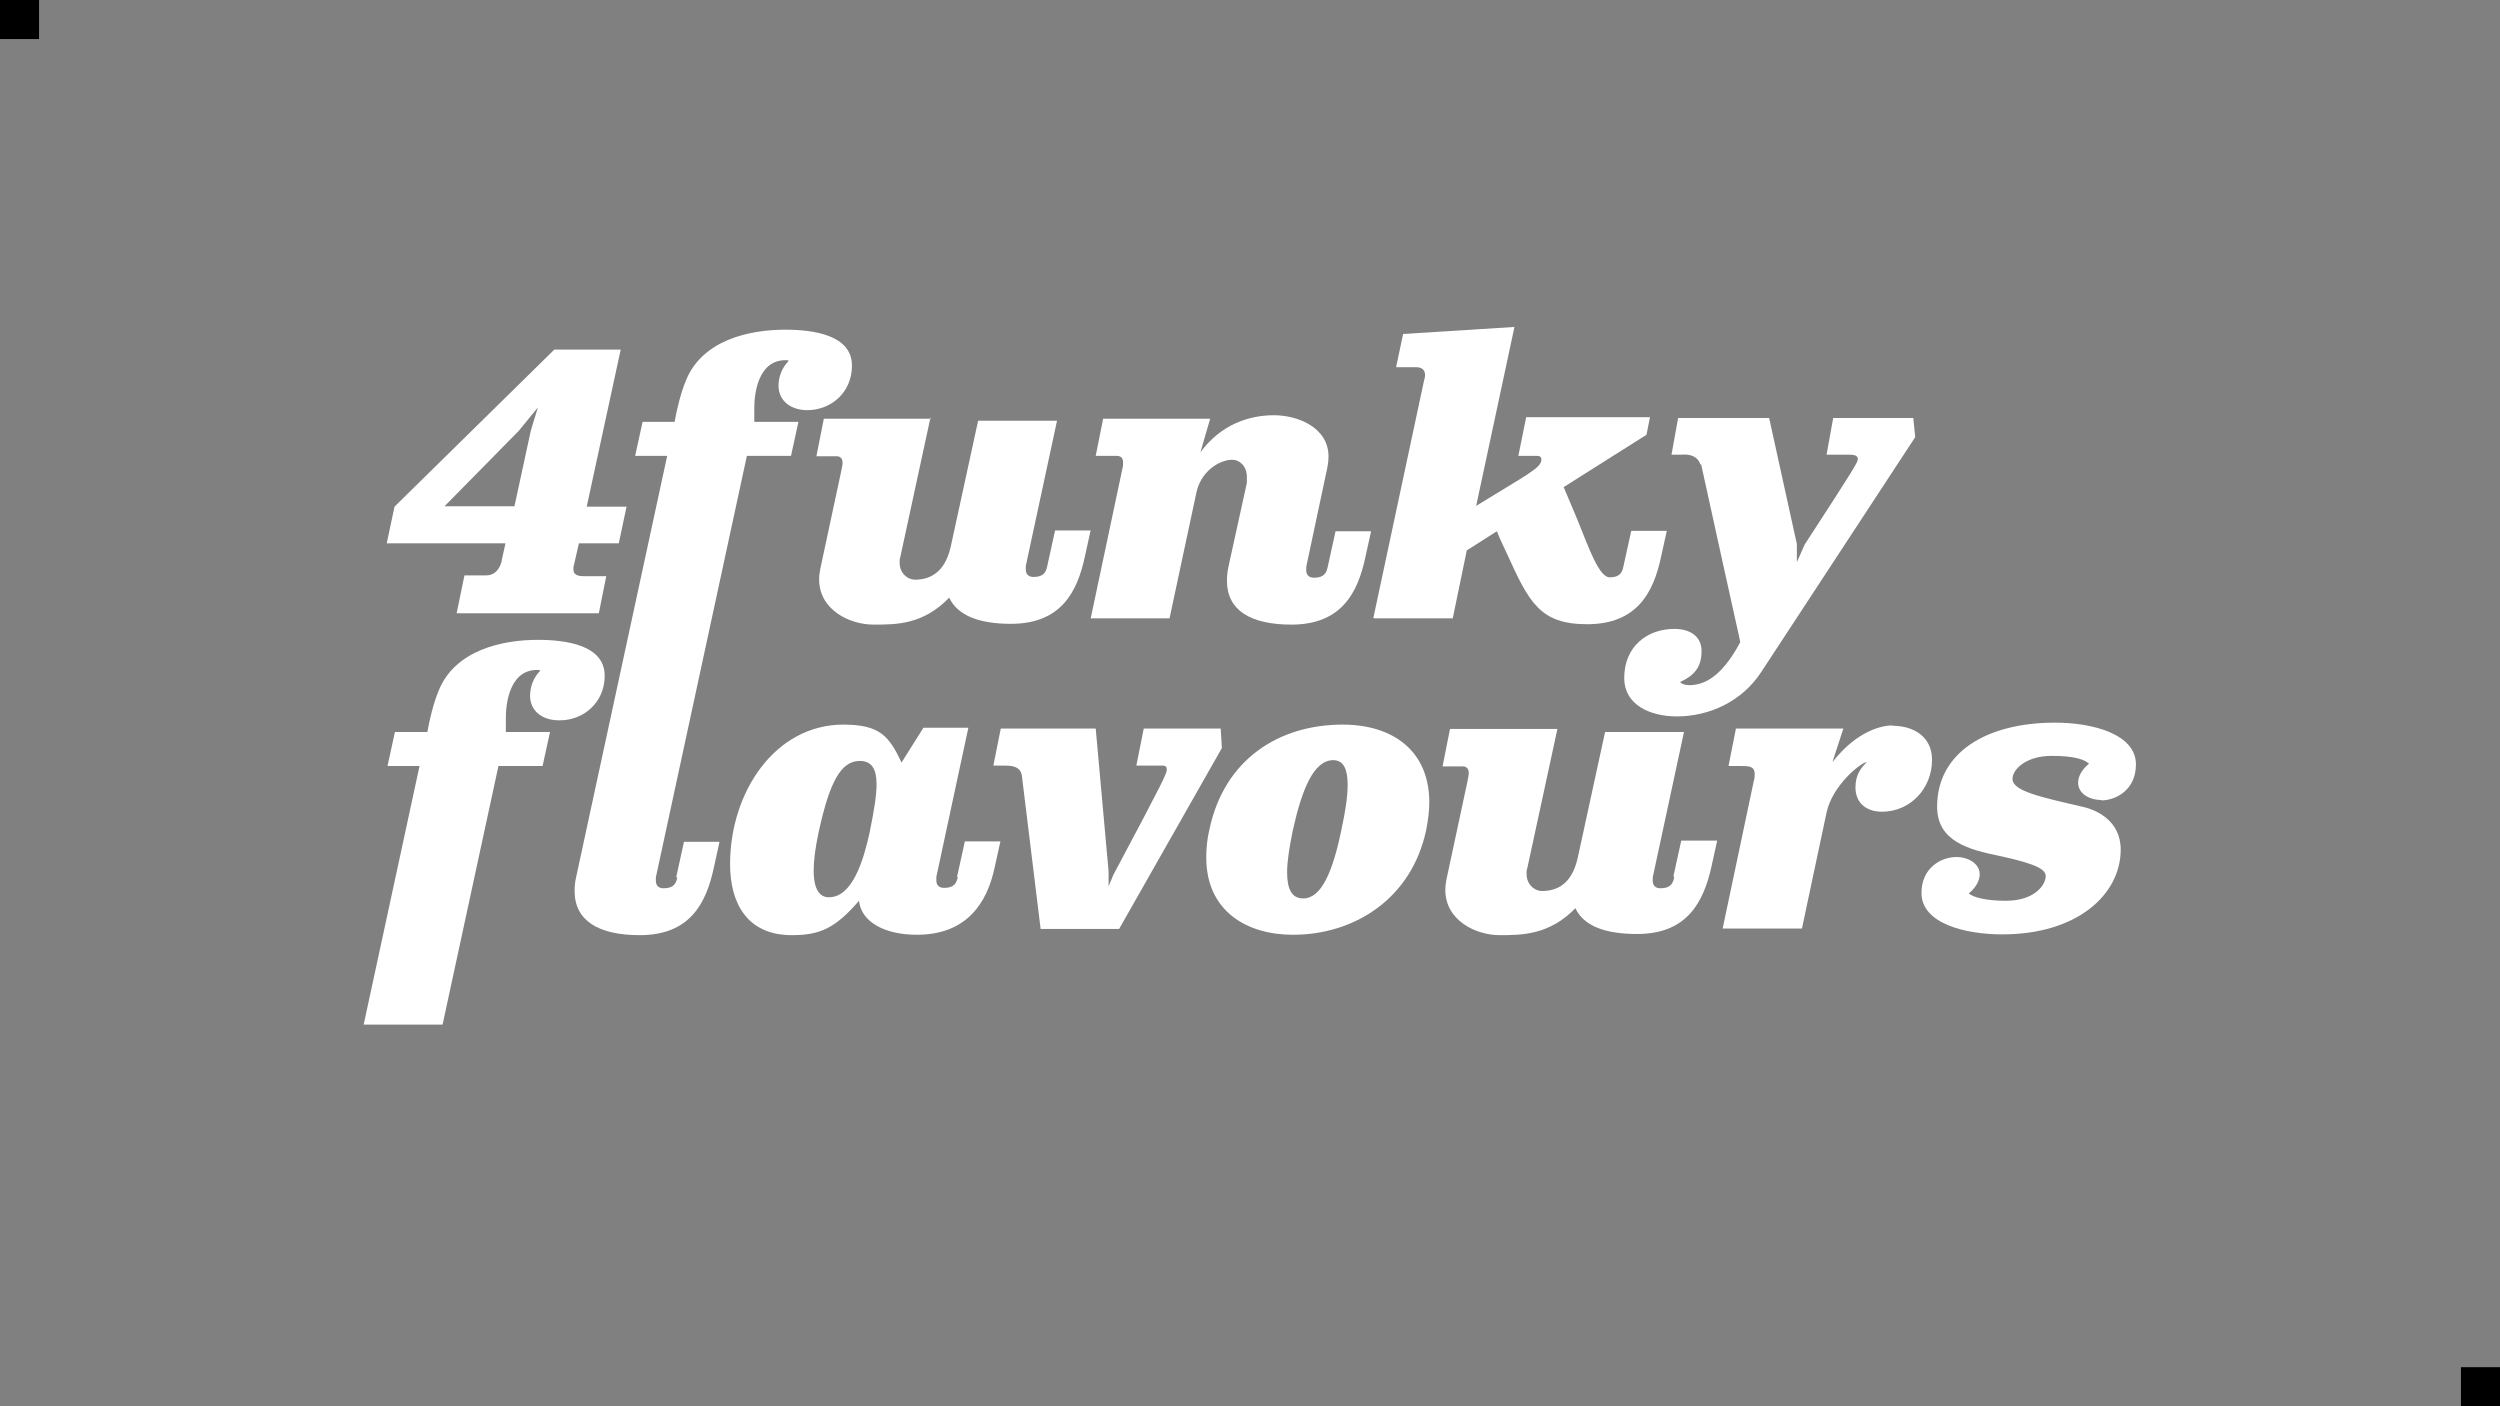
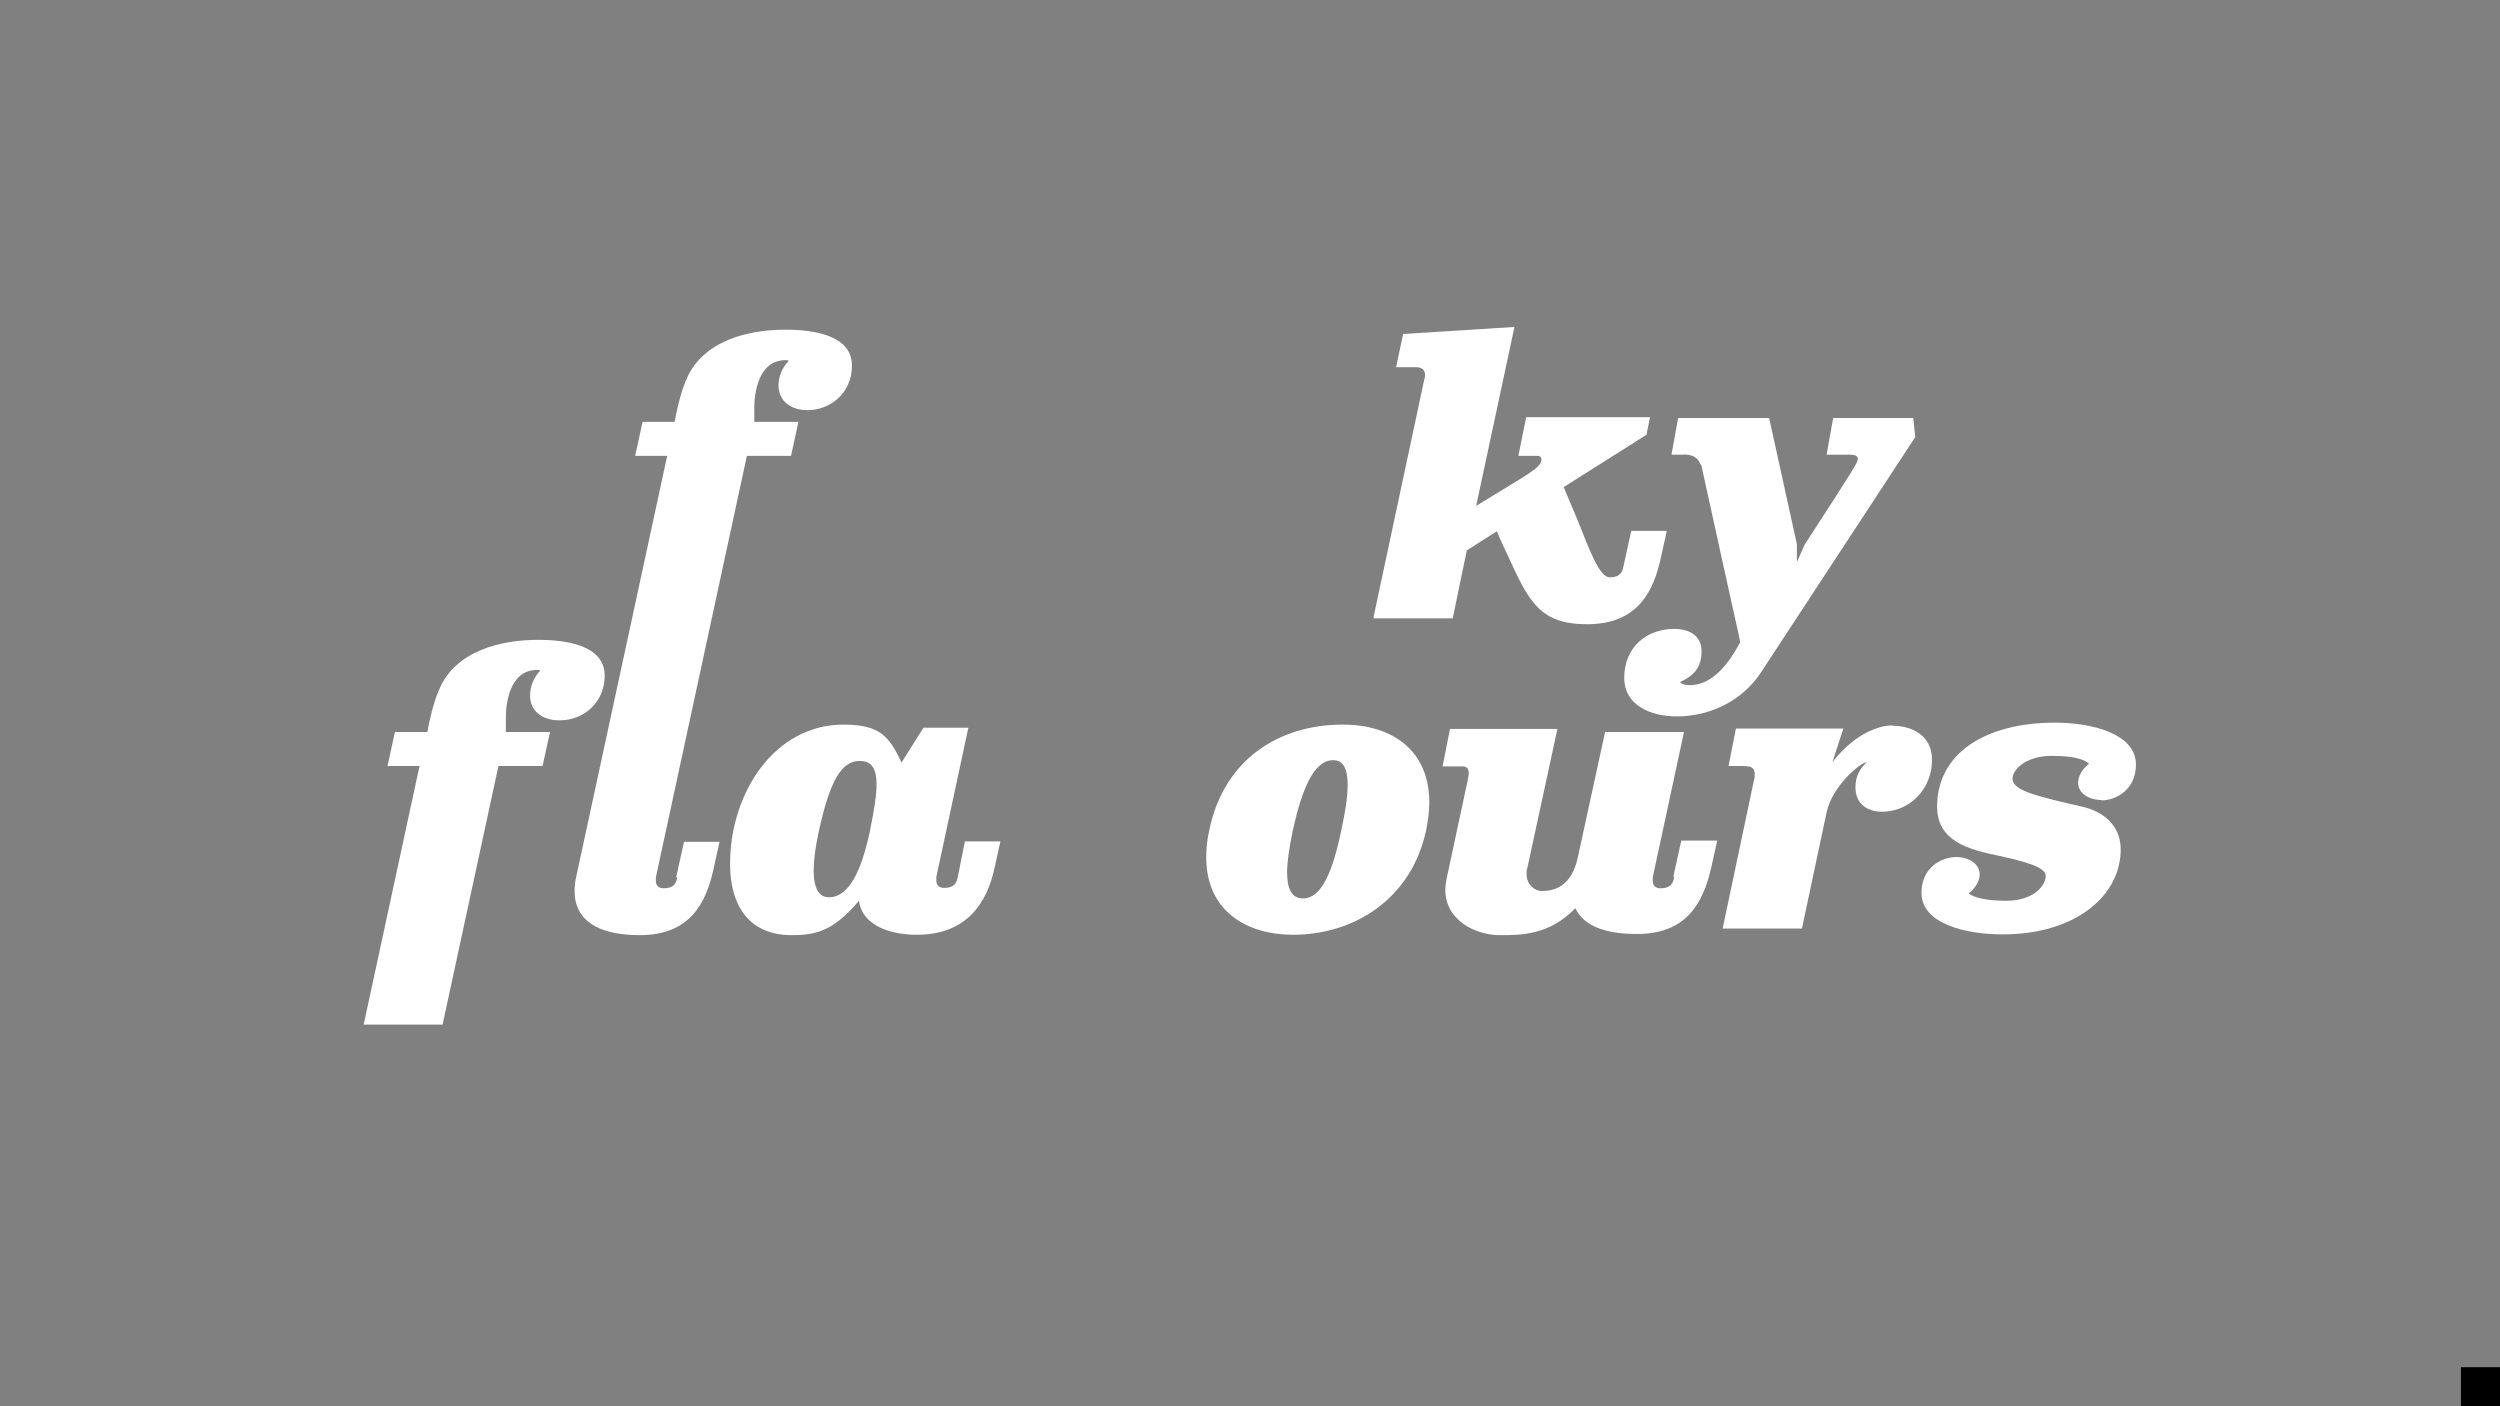
<svg xmlns="http://www.w3.org/2000/svg" id="Layer_2" data-name="Layer 2" viewBox="0 0 64 36">
  <rect x="0" y="0" width="64" height="36" fill="#808080" stroke="none" />
  <defs>
    <style>
      .cls-1 {
        fill: #fff;
      }
    </style>
  </defs>
  <g id="pixels_bij_logos" data-name="pixels bij logos">
    <g>
-       <rect width="1" height="1" />
      <rect x="63" y="35" width="1" height="1" />
    </g>
  </g>
  <g id="Sponsorlogo_s" data-name="Sponsorlogo&amp;apos;s">
    <g>
-       <path class="cls-1" d="m23.84,10.72h-2.75l-.19.96h.52c.11,0,.15.08.15.17,0,.06-.02.13-.03.19l-.54,2.52c-.02.1-.03.18-.03.27,0,.79.79,1.16,1.39,1.16s1.27,0,1.94-.69c.21.45.75.67,1.58.67,1.29,0,1.7-.83,1.89-1.71l.15-.68h-.91l-.2.91c-.03.14-.08.28-.35.28-.14,0-.2-.08-.2-.19,0-.03,0-.06,0-.09l.8-3.72h-2.02l-.7,3.22c-.16.72-.59.85-.92.85-.18,0-.39-.16-.39-.44,0-.05,0-.1.02-.15l.77-3.56h0Z" />
-       <path class="cls-1" d="m27.93,15.83h2.01l.69-3.23c.11-.51.56-.83.92-.83.17,0,.37.15.37.44,0,.05,0,.1,0,.15l-.47,2.14c-.03.14-.04.26-.04.37,0,.75.6,1.12,1.65,1.12,1.29,0,1.7-.83,1.89-1.71l.15-.68h-.91l-.2.91c-.03.14-.08.28-.35.28-.14,0-.2-.08-.2-.19,0-.03,0-.06,0-.09l.54-2.54c.02-.1.03-.19.03-.28,0-.75-.79-1.06-1.4-1.06-.64,0-1.36.24-1.88.95l.25-.86h-2.74l-.19.95h.53c.1,0,.17.04.17.16,0,.03,0,.06,0,.09l-.83,3.92h0Z" />
      <path class="cls-1" d="m35.17,15.83h2.02l.36-1.74.77-.49c.1.25.2.45.27.6.55,1.21.83,1.78,2.04,1.78,1.29,0,1.7-.83,1.89-1.71l.15-.68h-.91l-.2.91c-.03.14-.08.28-.35.28s-.52-.71-.83-1.48l-.35-.83,2.12-1.34.09-.45h-3.17l-.2.99h.48c.07,0,.11.03.11.09,0,.22-.34.37-1.67,1.19l.98-4.58-2.85.18-.18.85h.51c.17,0,.23.09.23.19,0,.04,0,.09-.02.13l-1.3,6.09h0Z" />
      <path class="cls-1" d="m43.55,11.89c.91,4.16,1,4.51,1,4.55-.39.73-.81,1.1-1.3,1.1-.12,0-.2-.03-.24-.08.35-.16.55-.37.55-.79,0-.38-.29-.57-.7-.57-.68,0-1.28.44-1.28,1.26,0,.67.64.98,1.35.98.81,0,1.66-.37,2.16-1.14l3.94-6.01-.05-.49h-2.05l-.17.94h.58c.17,0,.22.04.22.11,0,.08-.04.16-1.36,2.19l-.2.45v-.46l-.71-3.23h-2.33l-.17.94h.25c.23-.02.42.04.49.25h0Z" />
      <path class="cls-1" d="m14.34,18.44c.58,0,1.14-.44,1.14-1.14,0-.79-1-.92-1.71-.92-.91,0-2.12.26-2.54,1.3-.14.34-.23.73-.29,1.06h-.83l-.19.87h.82l-1.43,6.62h2.02l1.43-6.62h1.13l.19-.87h-1.13s0-.09,0-.13c0-.07,0-.15,0-.25,0-.31.08-1.21.8-1.21.05,0,.06,0,.08.02-.17.17-.26.41-.26.64,0,.39.31.63.74.63h0Z" />
      <path class="cls-1" d="m17.34,22.46c-.03.14-.08.28-.35.28-.14,0-.2-.08-.2-.19,0-.03,0-.06,0-.09l2.33-10.79h1.13l.19-.87h-1.13s0-.09,0-.13c0-.07,0-.15,0-.24,0-.31.08-1.21.8-1.21.05,0,.06,0,.08.02-.17.17-.26.41-.26.63,0,.39.31.63.74.63.59,0,1.14-.44,1.14-1.14,0-.79-1-.92-1.71-.92-.91,0-2.12.26-2.54,1.3-.14.34-.23.73-.29,1.06h-.82l-.19.87h.82l-2.33,10.78c-.03.13-.04.24-.04.36,0,.76.61,1.13,1.67,1.13,1.29,0,1.7-.83,1.89-1.71l.15-.68h-.91l-.2.91h0Z" />
-       <path class="cls-1" d="m22.27,21.28c-.16.73-.44,1.69-1.05,1.69-.22,0-.39-.17-.39-.69,0-.25.04-.57.13-.99.28-1.28.57-1.81,1.05-1.81.31,0,.43.21.43.6,0,.29-.07.7-.17,1.19Zm2.25,1.17c-.03.14-.08.28-.35.28-.14,0-.2-.08-.2-.19,0-.03,0-.06,0-.09l.82-3.82h-1.15l-.56.89c-.32-.67-.55-.97-1.49-.97-1.75,0-2.9,1.73-2.9,3.57,0,1.02.45,1.82,1.58,1.82.7,0,1.1-.16,1.72-.88.06.55.67.87,1.48.87,1.29,0,1.8-.83,1.99-1.71l.15-.68h-.91l-.2.91h0Z" />
-       <path class="cls-1" d="m31.25,18.65h-1.97l-.19.95h.67c.09,0,.11.04.11.1,0,.1-.07.26-1.37,2.7l-.12.29v-.38l-.33-3.66h-2.43l-.19.95h.32c.19,0,.38.04.41.26l.48,3.92h2.01l2.63-4.63-.03-.5h0Z" />
+       <path class="cls-1" d="m22.27,21.28c-.16.73-.44,1.69-1.05,1.69-.22,0-.39-.17-.39-.69,0-.25.04-.57.13-.99.28-1.28.57-1.81,1.05-1.81.31,0,.43.21.43.6,0,.29-.07.7-.17,1.19Zm2.25,1.17c-.03.14-.08.28-.35.28-.14,0-.2-.08-.2-.19,0-.03,0-.06,0-.09l.82-3.82h-1.15l-.56.89c-.32-.67-.55-.97-1.49-.97-1.75,0-2.9,1.73-2.9,3.57,0,1.02.45,1.82,1.58,1.82.7,0,1.1-.16,1.72-.88.06.55.67.87,1.48.87,1.29,0,1.8-.83,1.99-1.71l.15-.68h-.91h0Z" />
      <path class="cls-1" d="m34.34,21.25c-.22,1.04-.5,1.75-.98,1.75-.29,0-.41-.24-.41-.67,0-.28.06-.66.15-1.09.23-1.03.53-1.78,1.03-1.78.27,0,.37.24.37.63,0,.3-.06.7-.16,1.15h0Zm.03-2.7c-1.62,0-3.03.88-3.41,2.69-.06.25-.08.49-.08.71,0,1.37,1.03,1.98,2.22,1.98,1.55,0,3.03-.9,3.41-2.68.05-.26.08-.49.08-.71,0-1.3-.91-1.99-2.22-1.99h0Z" />
      <path class="cls-1" d="m42.86,22.46c-.03.14-.08.28-.35.28-.14,0-.2-.08-.2-.19,0-.03,0-.06,0-.09l.8-3.72h-2.02l-.7,3.22c-.16.72-.58.85-.92.85-.18,0-.39-.16-.39-.44,0-.05,0-.1.02-.15l.77-3.56h-2.75l-.19.96h.52c.11,0,.15.08.15.17,0,.06-.02.13-.03.2l-.54,2.52c-.02.1-.03.19-.03.27,0,.79.79,1.16,1.39,1.16.56,0,1.27,0,1.94-.69.21.45.75.66,1.58.66,1.29,0,1.7-.83,1.9-1.71l.15-.68h-.92l-.2.91h0Z" />
      <path class="cls-1" d="m48.45,18.57c-.24,0-.89.11-1.54.94l.28-.86h-2.75l-.19.96h.31c.21,0,.36,0,.36.21,0,.04,0,.1-.02.16l-.8,3.79h2.03l.63-2.97c.15-.7.89-1.29,1.03-1.29-.16.16-.29.33-.29.65,0,.38.26.62.68.62.71,0,1.28-.58,1.28-1.33,0-.59-.47-.87-1.01-.87h0Z" />
      <path class="cls-1" d="m53.79,20.49c.38,0,.89-.27.89-.92,0-.78-1.11-1.07-2.07-1.07-1.78,0-3.02.78-3.02,2.15,0,.89.81,1.1,1.59,1.26,1.03.22,1.19.37,1.19.52,0,.22-.28.63-1.02.63-.48,0-.83-.08-.95-.19.2-.16.28-.34.28-.49,0-.27-.29-.44-.6-.44-.38,0-.89.27-.89.92,0,.78,1.11,1.06,2.07,1.06,1.93,0,3.03-1.03,3.03-2.17,0-.76-.65-1.02-.95-1.09-1.12-.26-1.82-.41-1.82-.72,0-.24.34-.59,1.01-.59.56,0,.83.09.95.2-.2.16-.28.34-.28.49,0,.27.28.44.6.44h0Z" />
-       <path class="cls-1" d="m11.39,12.95l1.89-1.92.49-.6-.18.59-.42,1.94h-1.78,0Zm1.46,1.39c-.04.17-.14.39-.41.39h-.55l-.2.97h3.64l.19-.95s-.09,0-.56,0c-.1,0-.28,0-.28-.17,0-.02,0-.04,0-.06l.14-.61h1.02l.2-.94h-1.02l.87-4.02h-1.7l-4.09,4.02-.2.94h3.04l-.1.45Z" />
    </g>
  </g>
</svg>